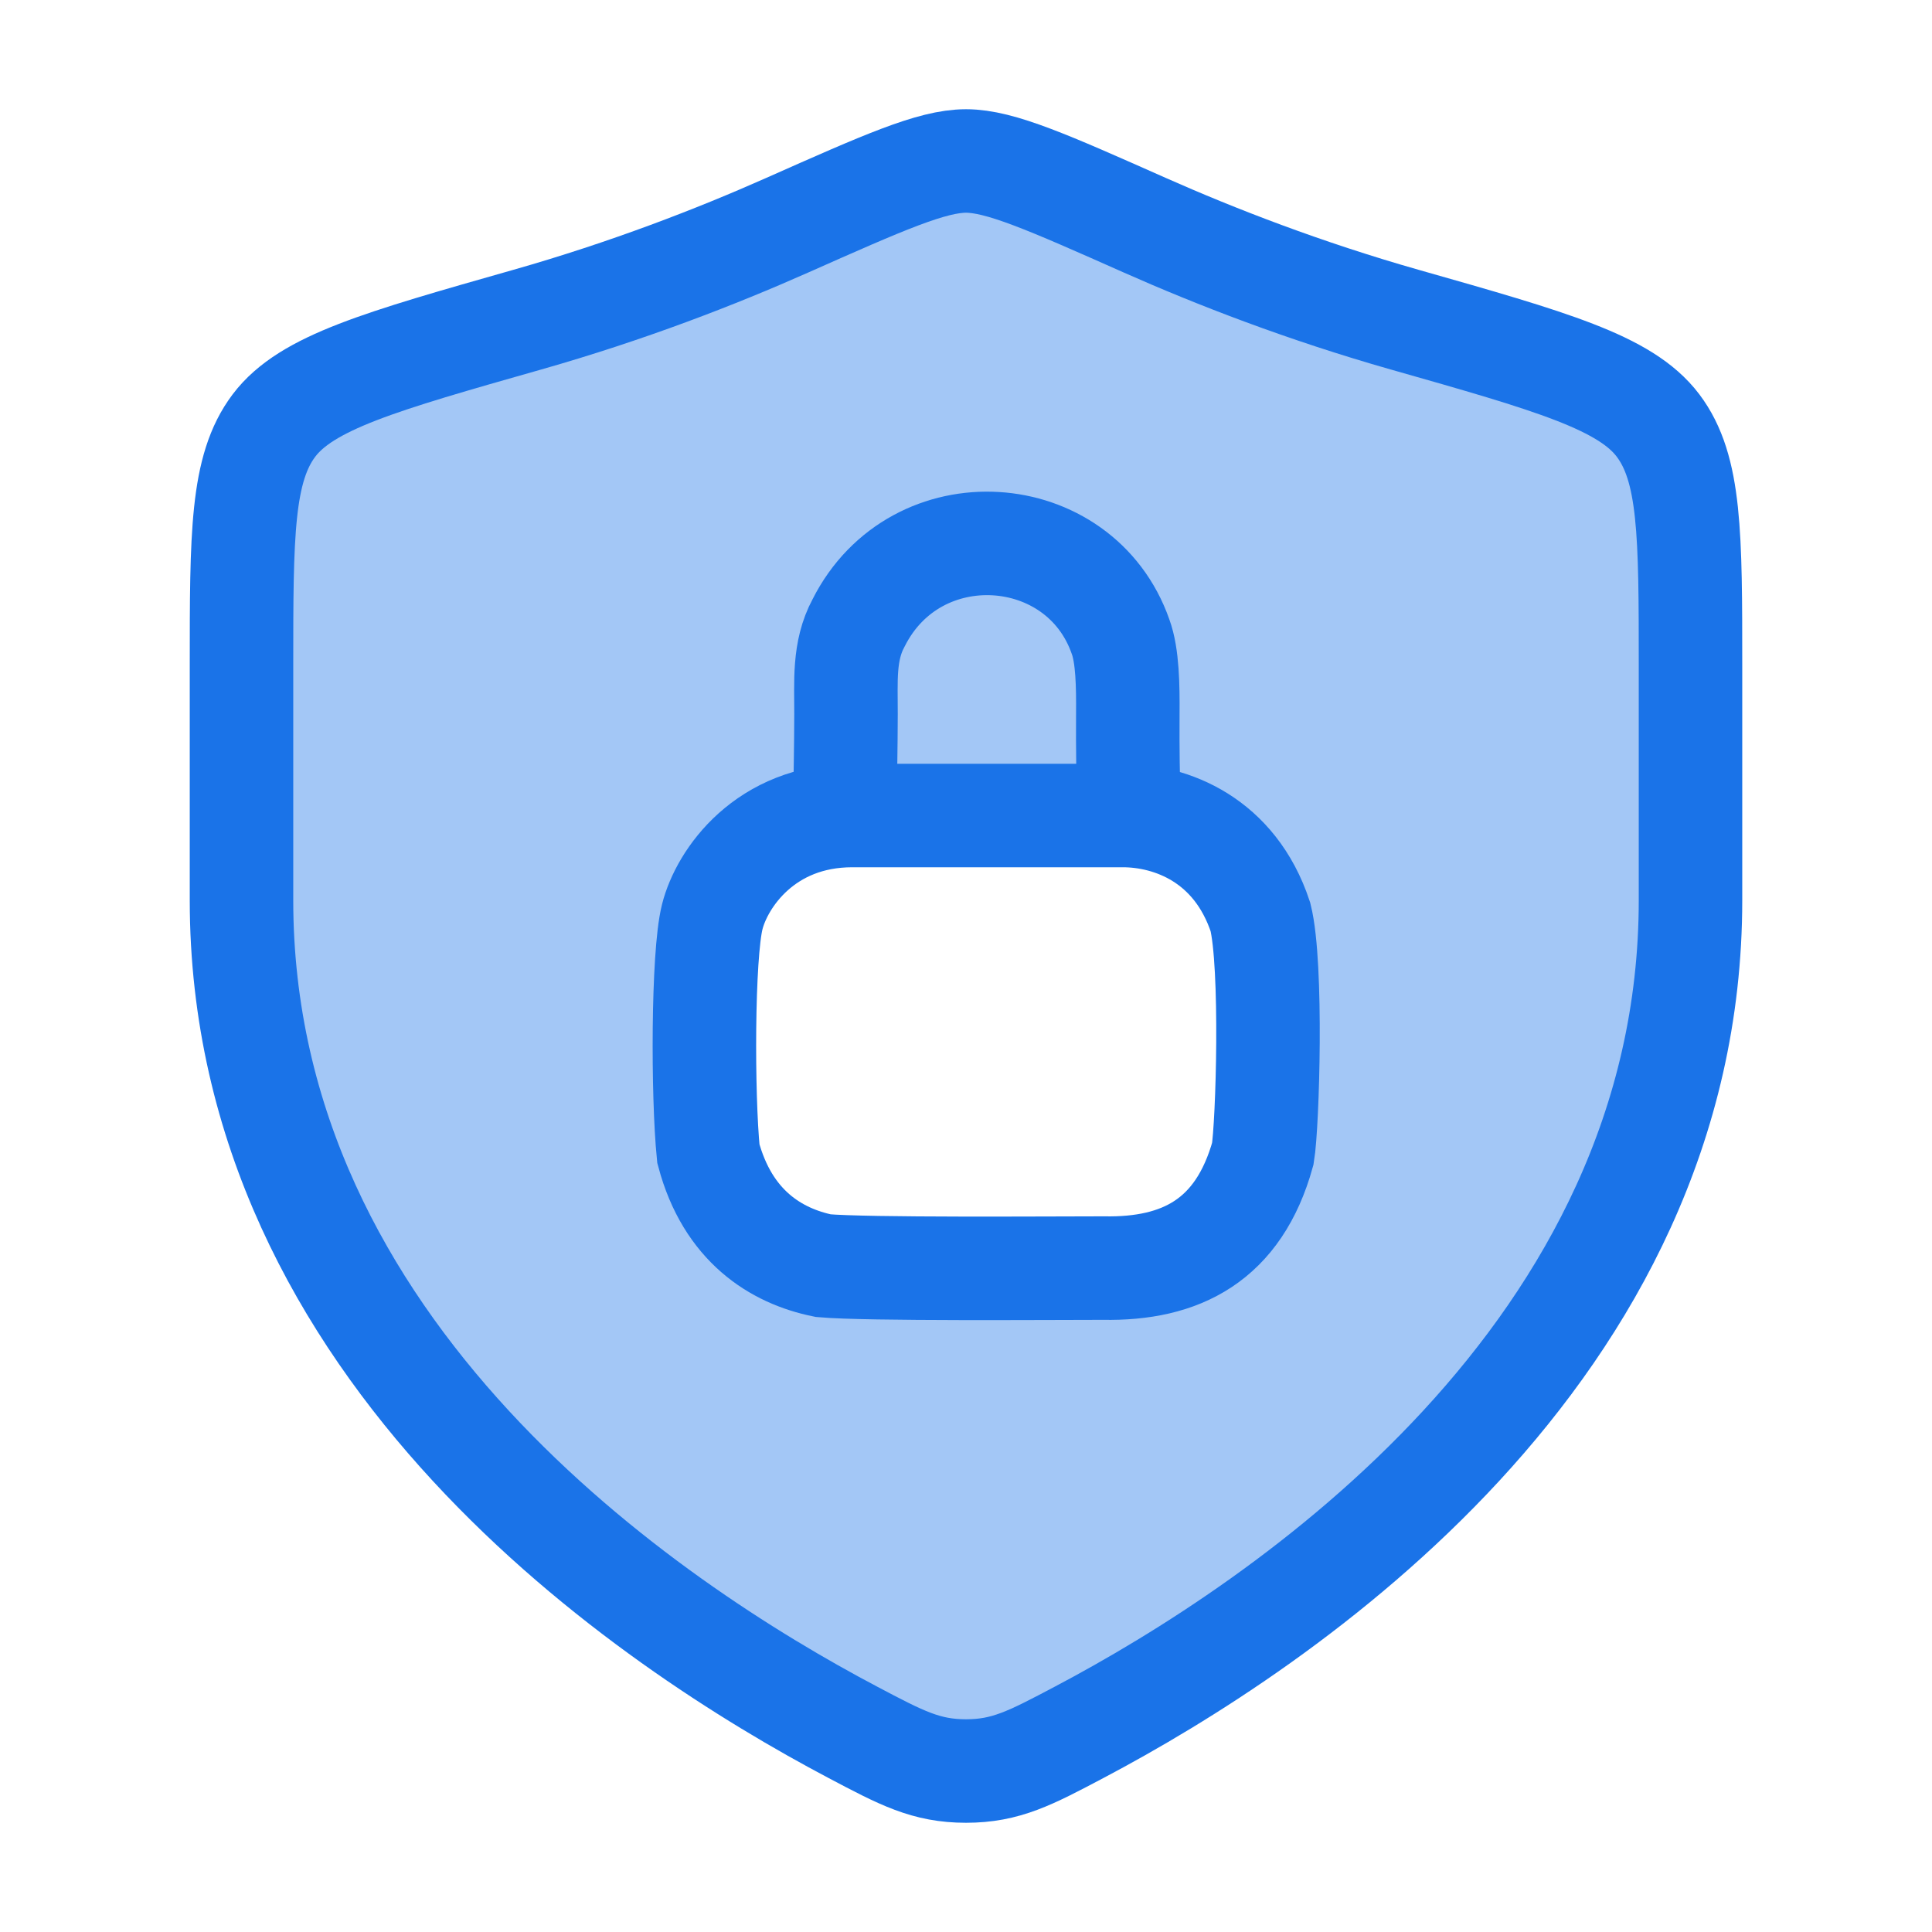
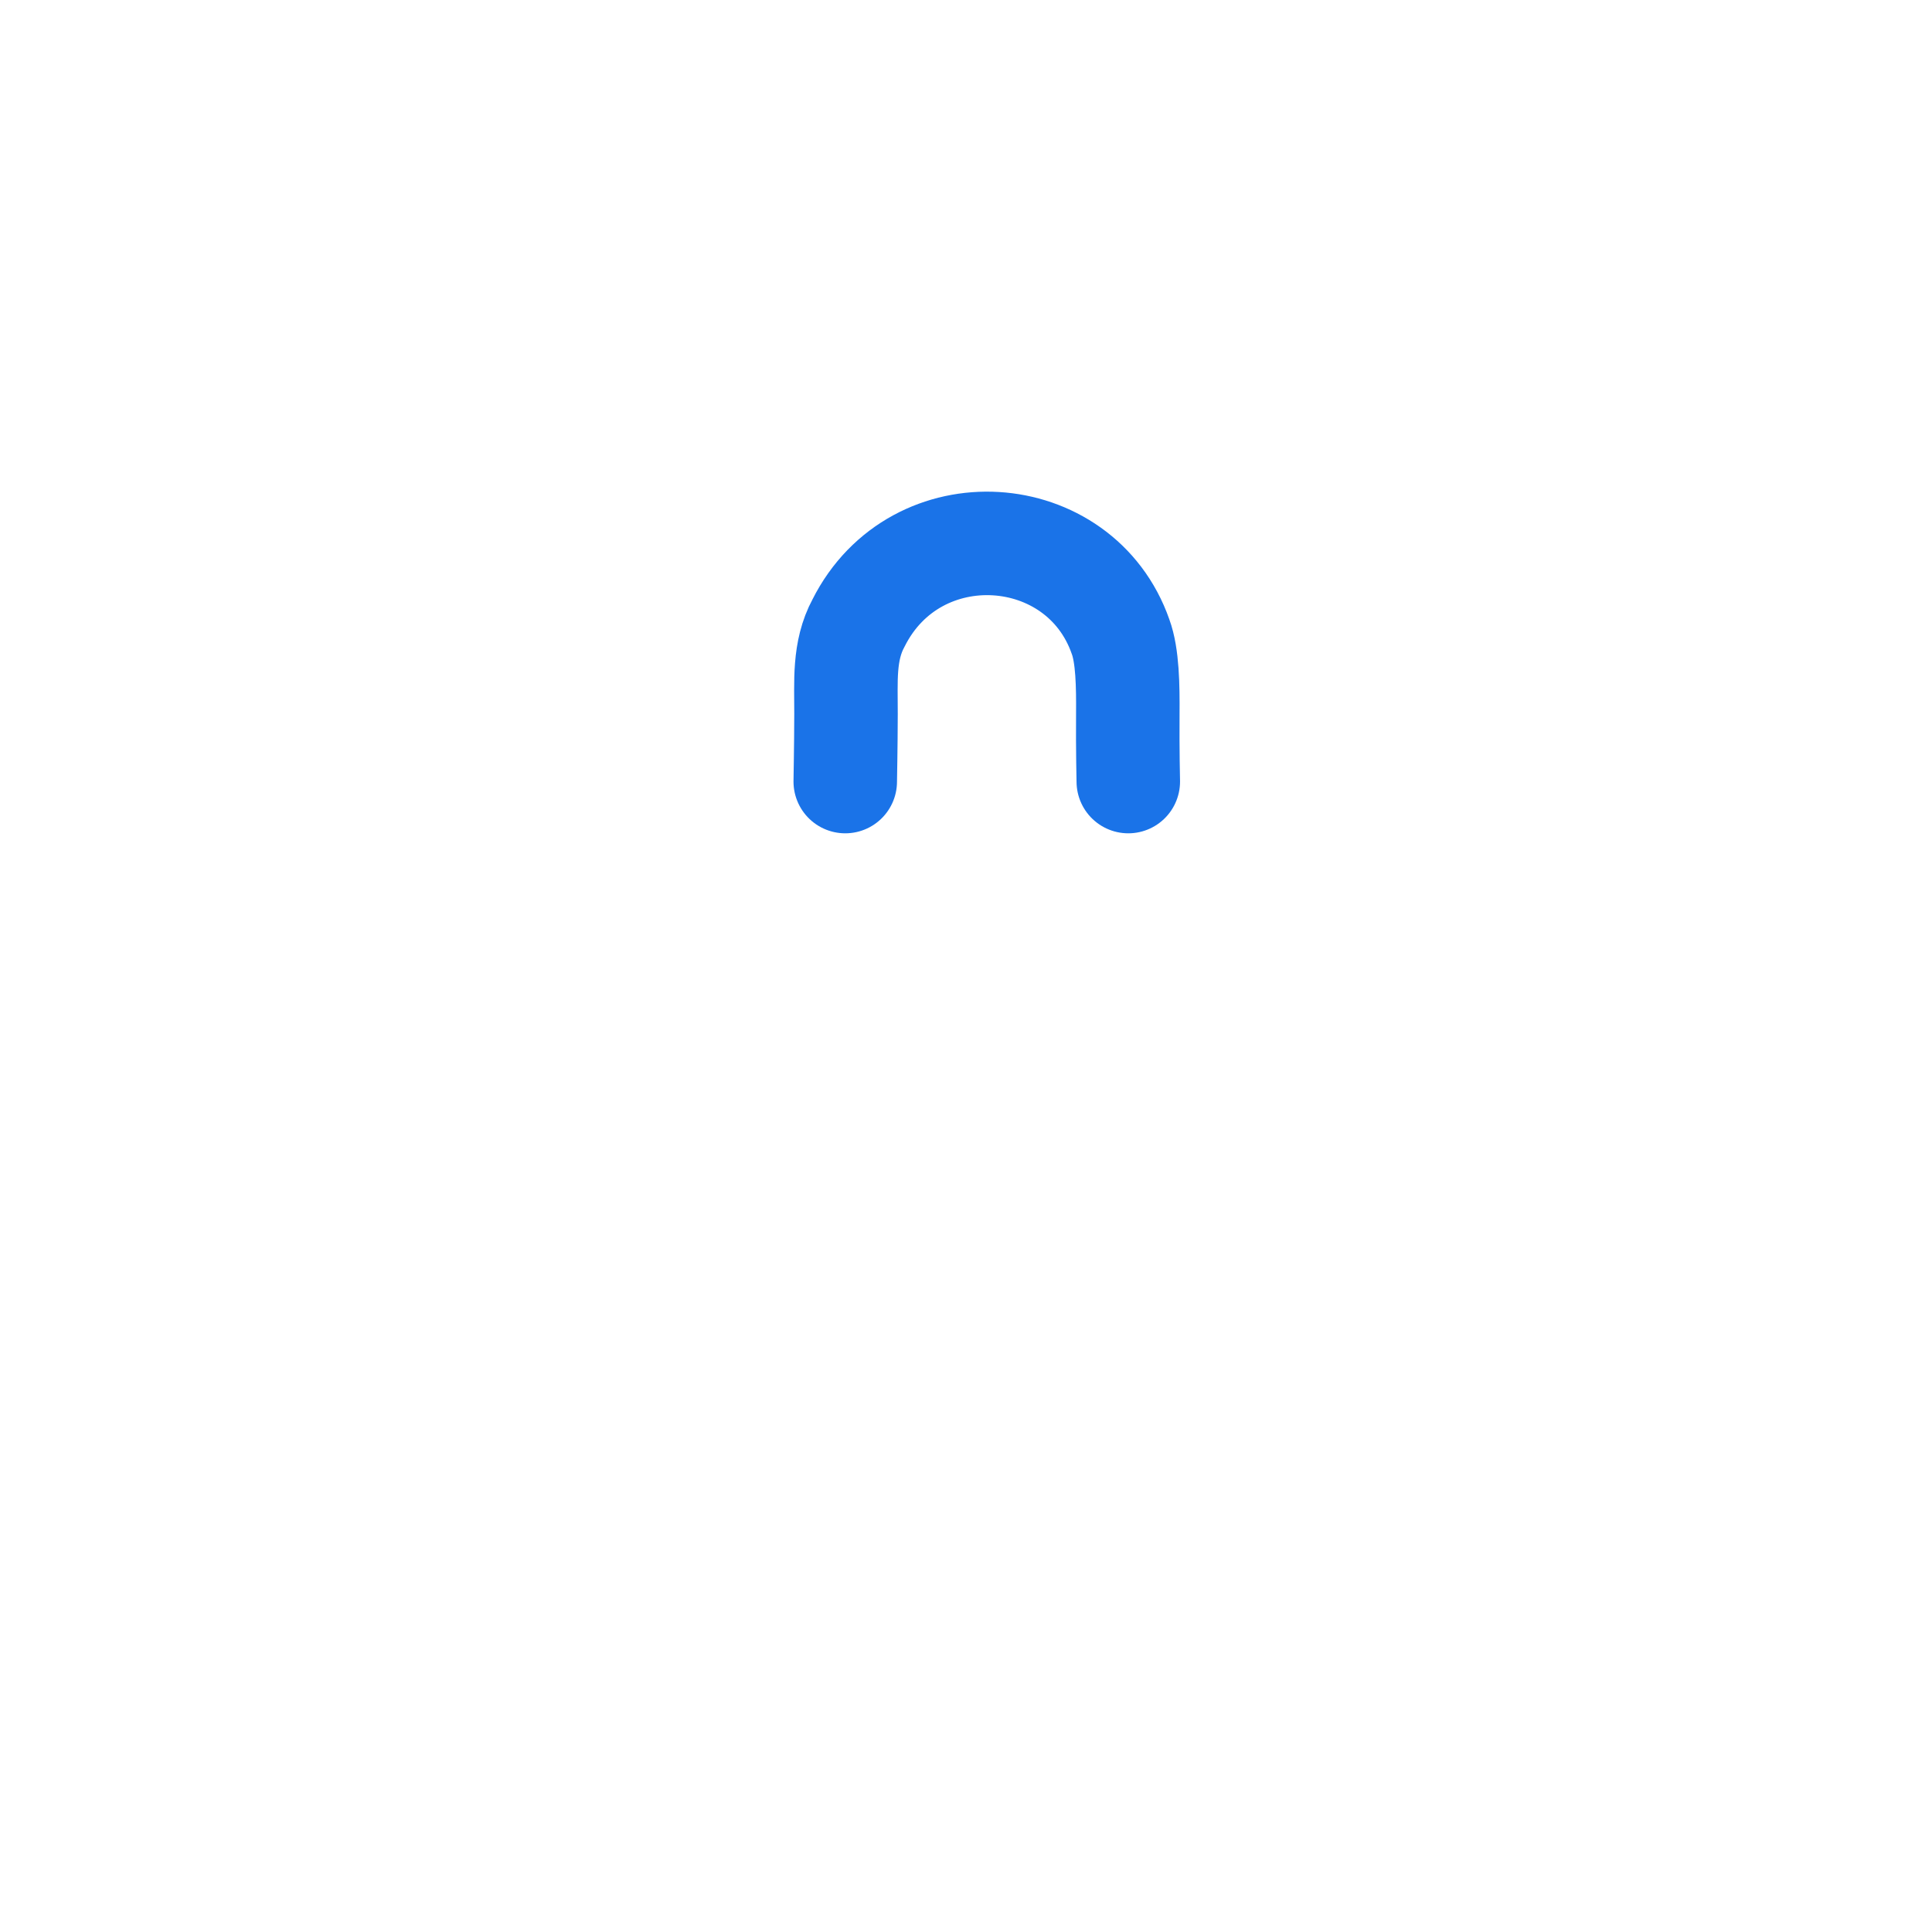
<svg xmlns="http://www.w3.org/2000/svg" width="28" height="28" viewBox="0 0 28 28" fill="none">
-   <path opacity="0.4" fill-rule="evenodd" clip-rule="evenodd" d="M24.5 9.661V13.047C24.5 19.61 18.593 23.548 15.64 25.106C14.932 25.48 14.578 25.667 14 25.667C13.422 25.667 13.068 25.48 12.36 25.106C9.407 23.548 3.5 19.61 3.5 13.047V9.661C3.5 7.747 3.5 6.79 3.971 6.166C4.443 5.542 5.509 5.239 7.641 4.633C9.097 4.219 10.382 3.72 11.407 3.265C12.806 2.644 13.505 2.333 14 2.333C14.495 2.333 15.194 2.644 16.593 3.265C17.619 3.72 18.903 4.219 20.359 4.633C22.491 5.239 23.557 5.542 24.029 6.166C24.5 6.79 24.5 7.747 24.5 9.661ZM15.314 11.816H13.272C12.321 11.816 11.845 11.816 11.47 11.982C10.97 12.204 10.572 12.63 10.365 13.166C10.21 13.568 10.21 14.078 10.21 15.097C10.21 16.116 10.21 16.626 10.365 17.028C10.572 17.564 10.97 17.99 11.47 18.212C11.845 18.378 12.321 18.378 13.272 18.378H15.314C16.265 18.378 16.741 18.378 17.116 18.212C17.616 17.99 18.014 17.564 18.221 17.028C18.376 16.626 18.376 16.116 18.376 15.097C18.376 14.078 18.376 13.568 18.221 13.166C18.014 12.63 17.616 12.204 17.116 11.982C16.741 11.816 16.265 11.816 15.314 11.816Z" fill="#1A73E8" />
-   <path d="M12.352 11.819C11.092 11.819 10.462 12.729 10.322 13.289C10.182 13.849 10.182 15.879 10.266 16.719C10.546 17.769 11.246 18.203 11.932 18.343C12.562 18.399 15.222 18.378 15.992 18.378C17.112 18.399 17.952 17.979 18.302 16.719C18.372 16.299 18.442 13.989 18.267 13.289C17.896 12.169 16.972 11.819 16.272 11.819H12.352Z" stroke="#1A73E8" stroke-width="1.5" stroke-linecap="round" />
  <path d="M12.25 11.327C12.25 11.257 12.26 10.854 12.261 10.347C12.263 9.883 12.222 9.437 12.443 9.028C13.272 7.379 15.652 7.547 16.24 9.227C16.342 9.503 16.348 9.942 16.345 10.347C16.341 10.864 16.352 11.327 16.352 11.327" stroke="#1A73E8" stroke-width="1.5" stroke-linecap="round" />
-   <path d="M24.5 13.047V9.661C24.5 7.747 24.5 6.79 24.029 6.166C23.557 5.542 22.491 5.239 20.359 4.633C18.903 4.219 17.619 3.72 16.593 3.265C15.194 2.644 14.495 2.333 14 2.333C13.505 2.333 12.806 2.644 11.407 3.265C10.382 3.72 9.097 4.219 7.641 4.633C5.509 5.239 4.443 5.542 3.971 6.166C3.5 6.79 3.5 7.747 3.5 9.661V13.047C3.5 19.61 9.407 23.548 12.36 25.106C13.068 25.48 13.422 25.667 14 25.667C14.578 25.667 14.932 25.48 15.64 25.106C18.593 23.548 24.5 19.61 24.5 13.047Z" stroke="#1A73E8" stroke-width="1.5" stroke-linecap="round" />
</svg>